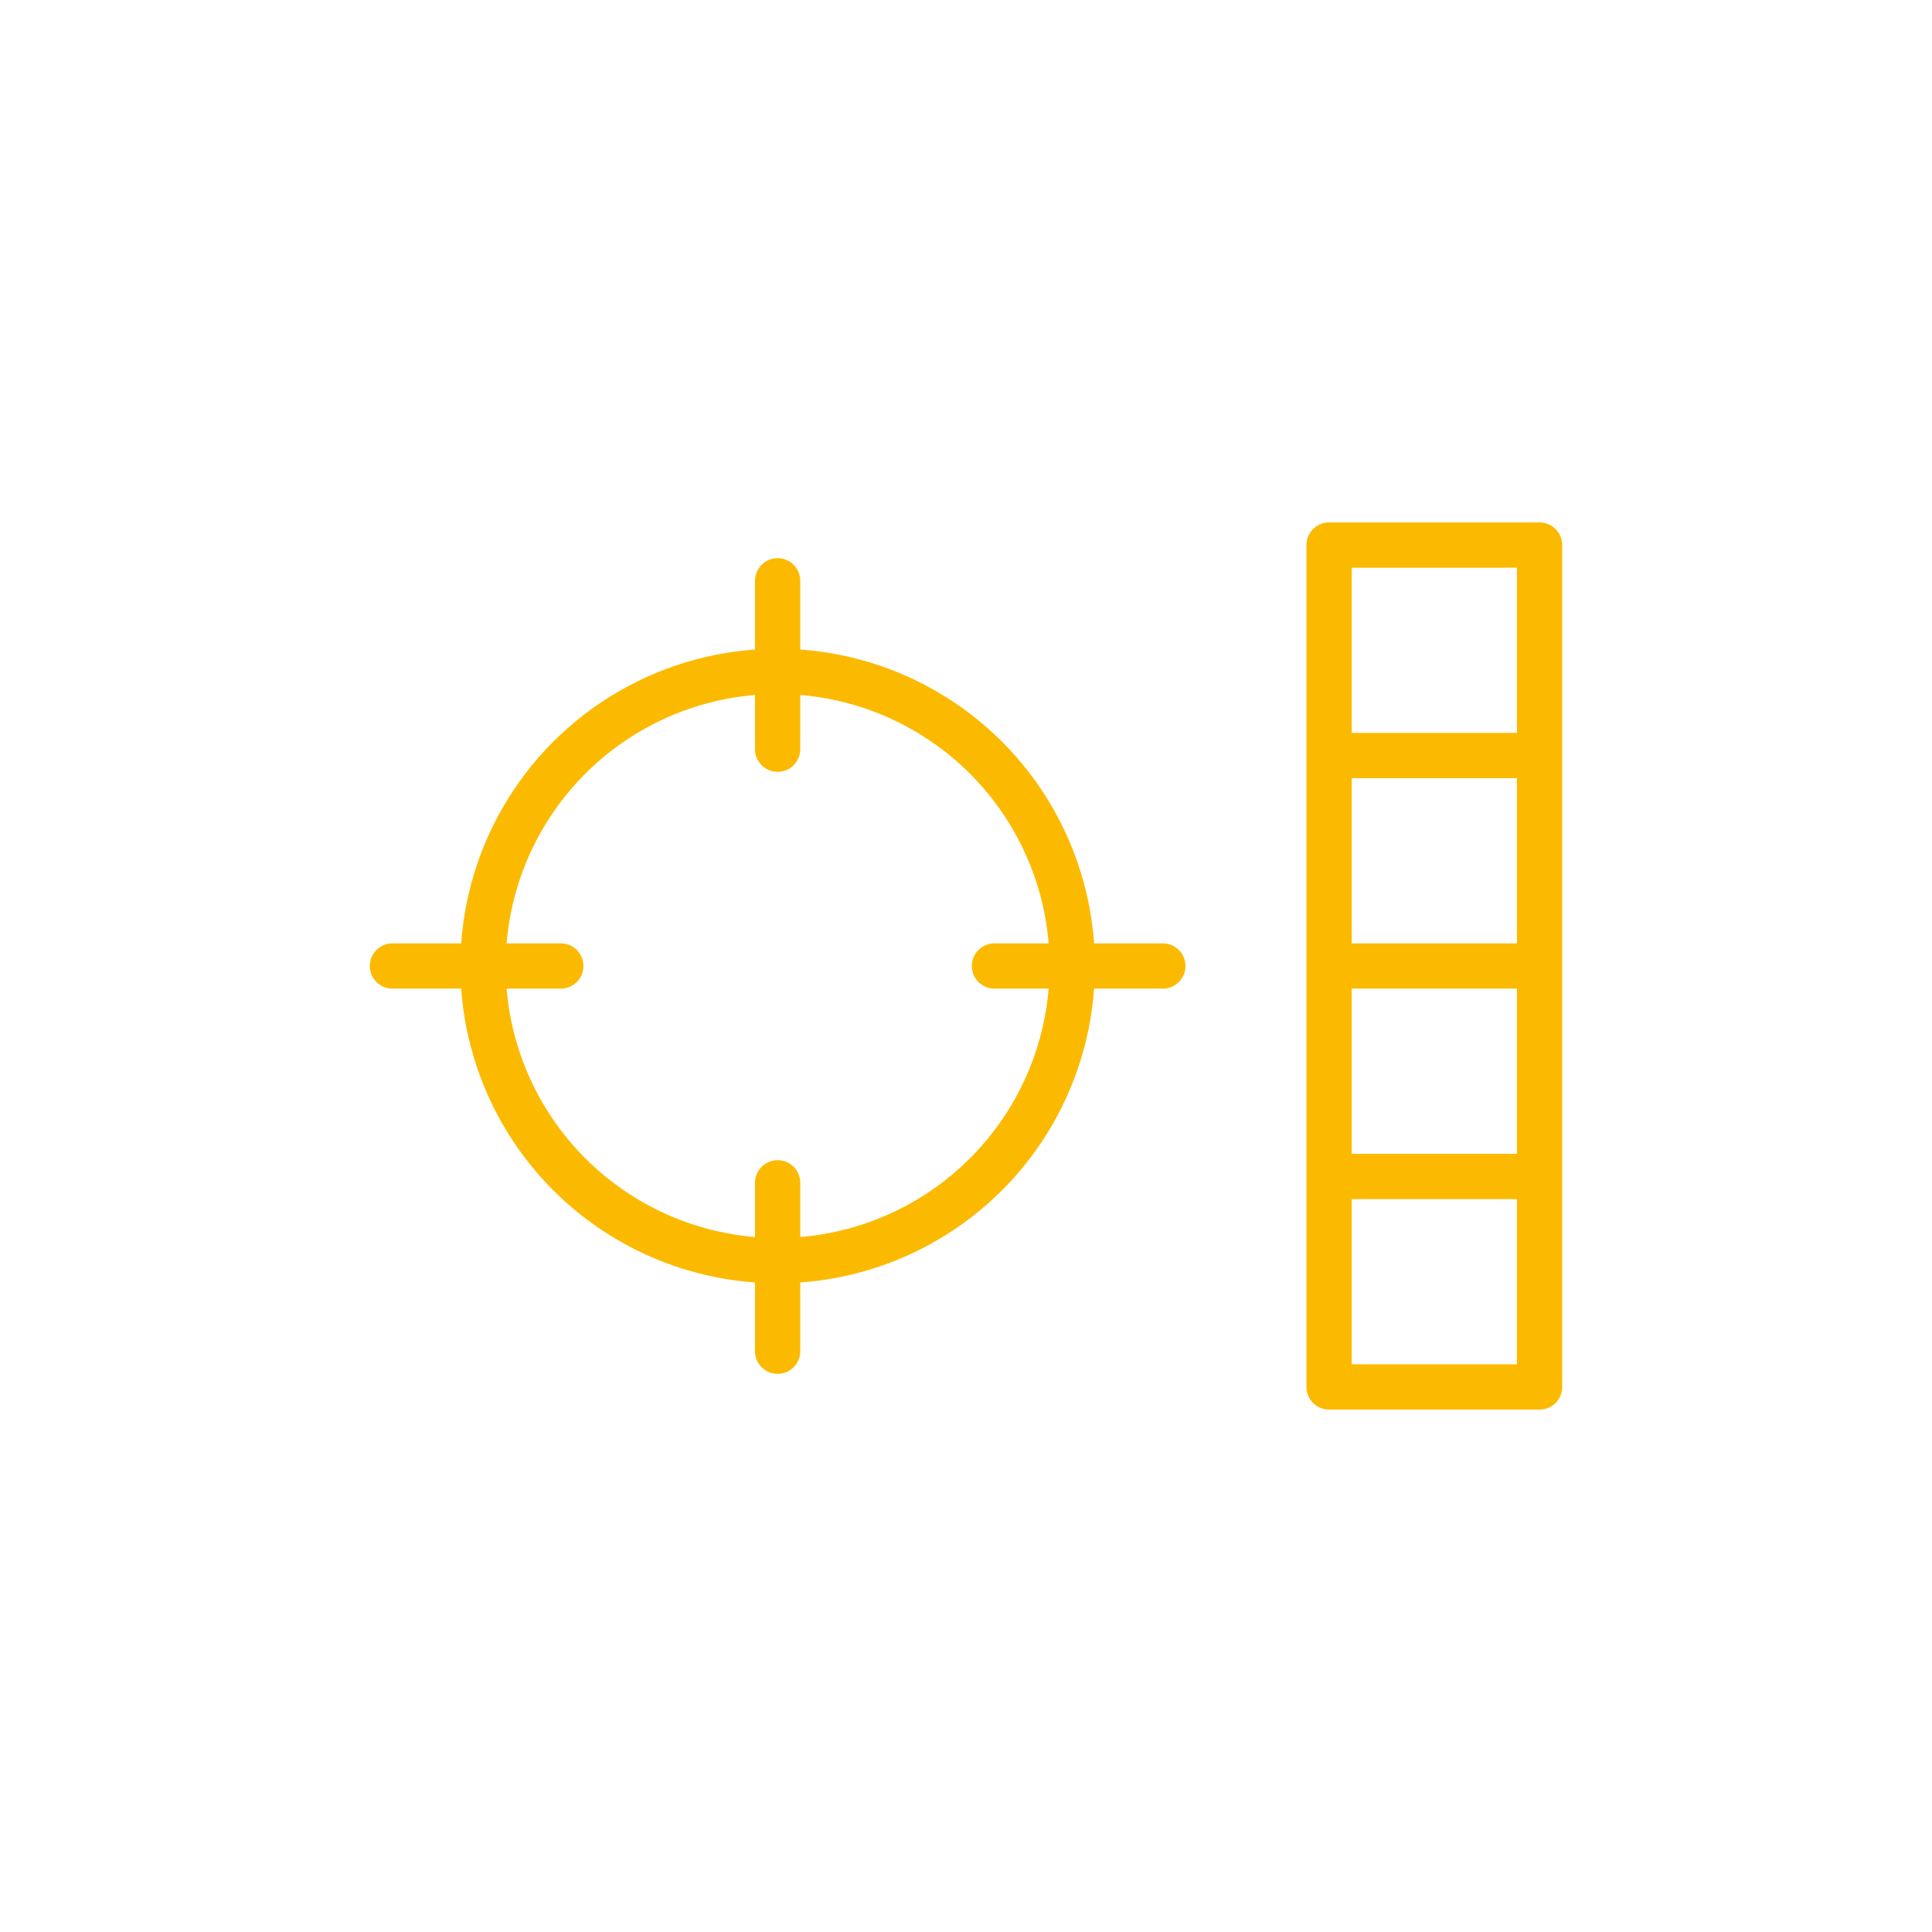
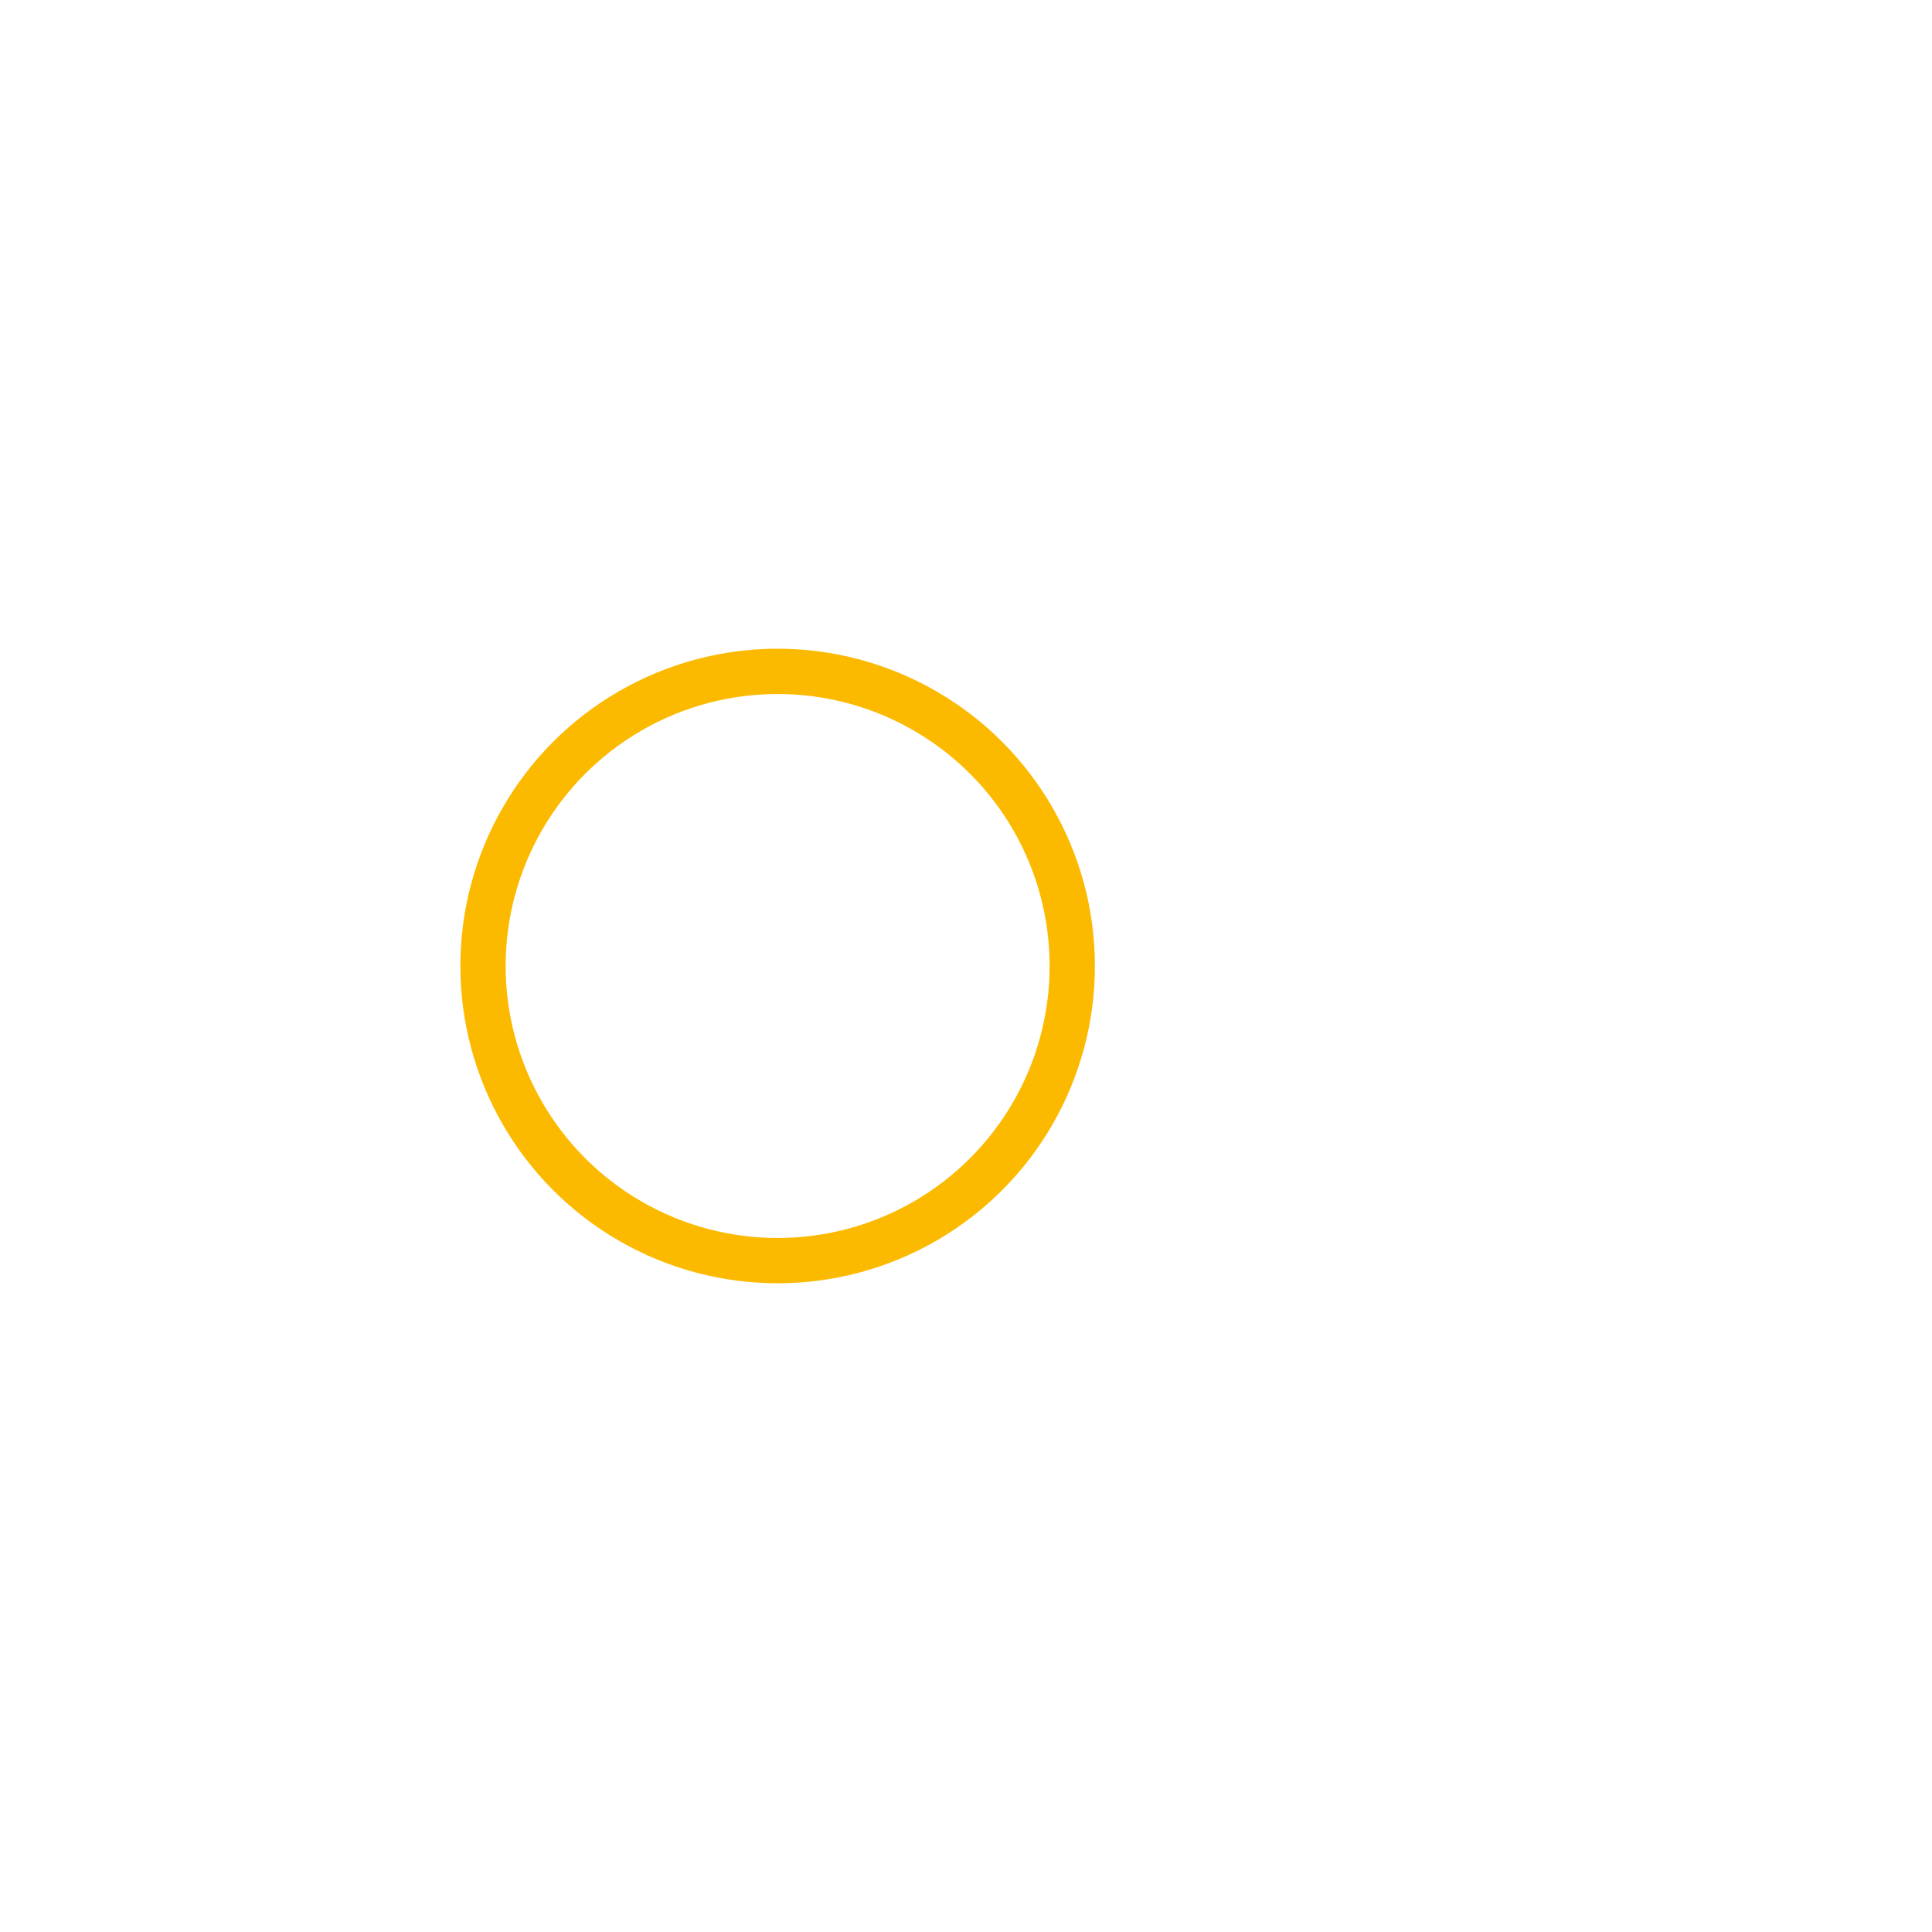
<svg xmlns="http://www.w3.org/2000/svg" width="256" height="256" version="1.0" viewBox="0 0 256 256" shape-rendering="geometricPrecision" text-rendering="geometricPrecision" image-rendering="optimizeQuality" fill-rule="evenodd" clip-rule="evenodd">
  <circle stroke-linecap="round" stroke-linejoin="round" stroke-miterlimit="22.926" stroke="#fbba00" stroke-width="6" fill="none" cx="103.04" cy="128" r="39.04" />
-   <path stroke-linecap="round" stroke-linejoin="round" stroke-miterlimit="22.926" stroke="#fbba00" stroke-width="6" fill="none" d="M103.04 76.96v22.31m0 57.46v22.31M52 128h22.31m57.46 0h22.31M176.11 72.22H204v27.89h-27.89zm0 27.89H204V128h-27.89zm0 27.89H204v27.89h-27.89zm0 27.89H204v27.89h-27.89z" />
</svg>